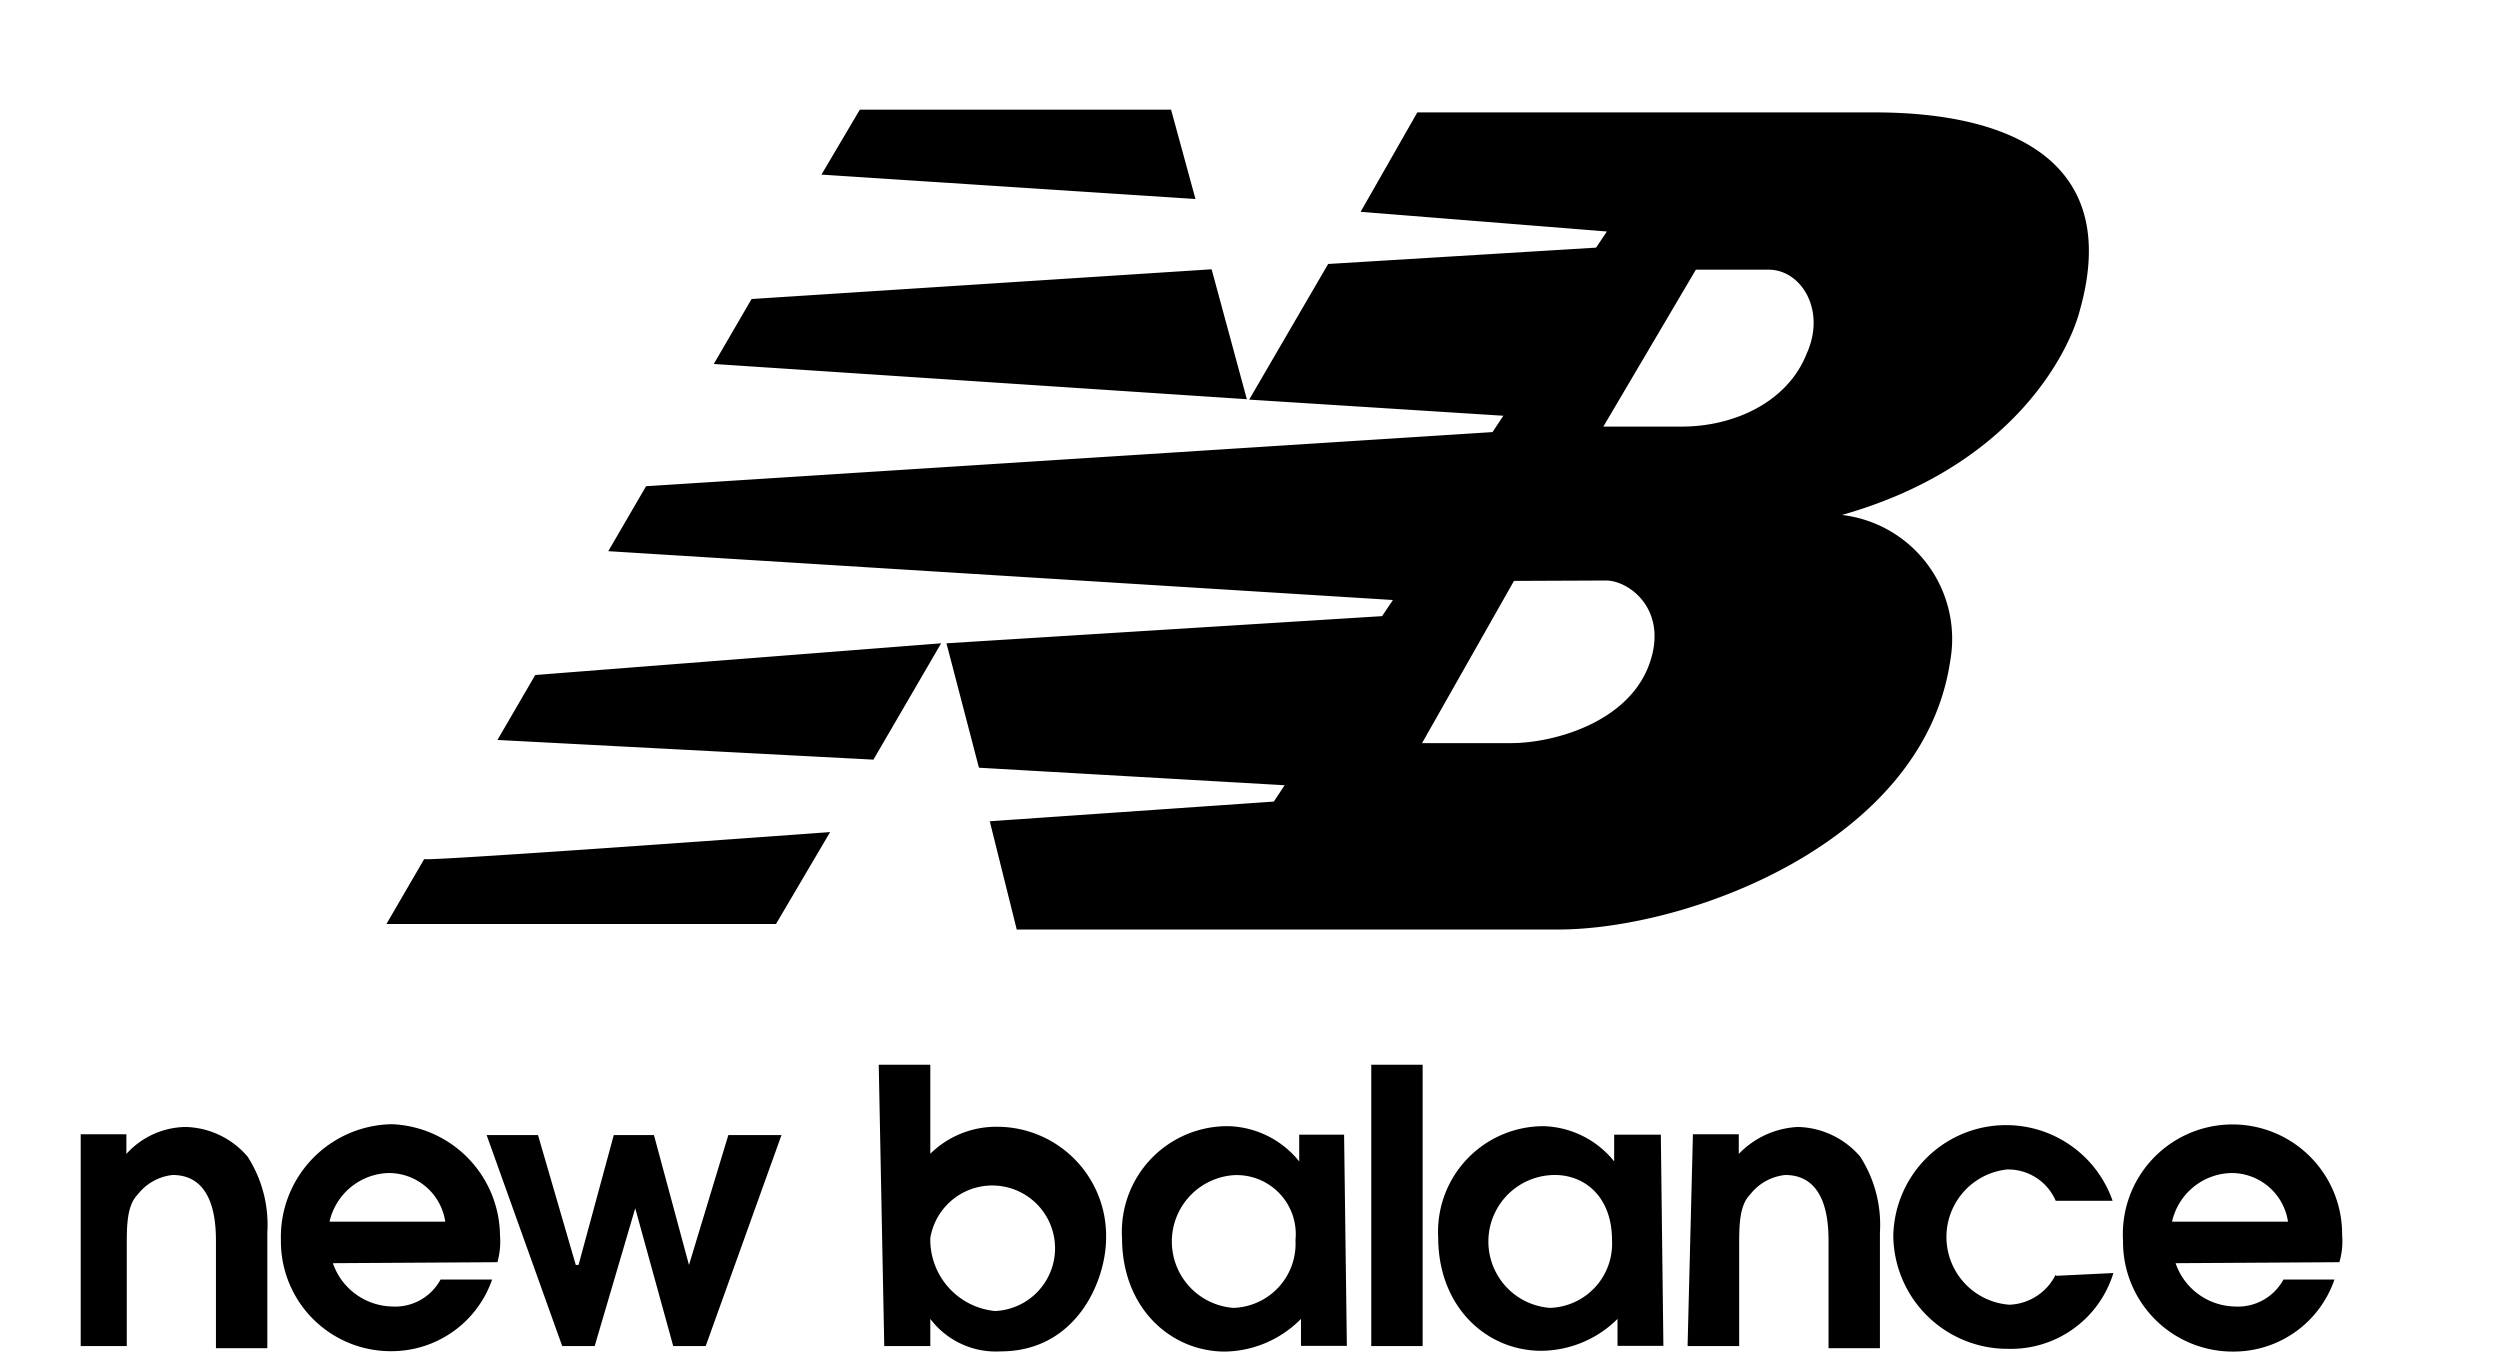
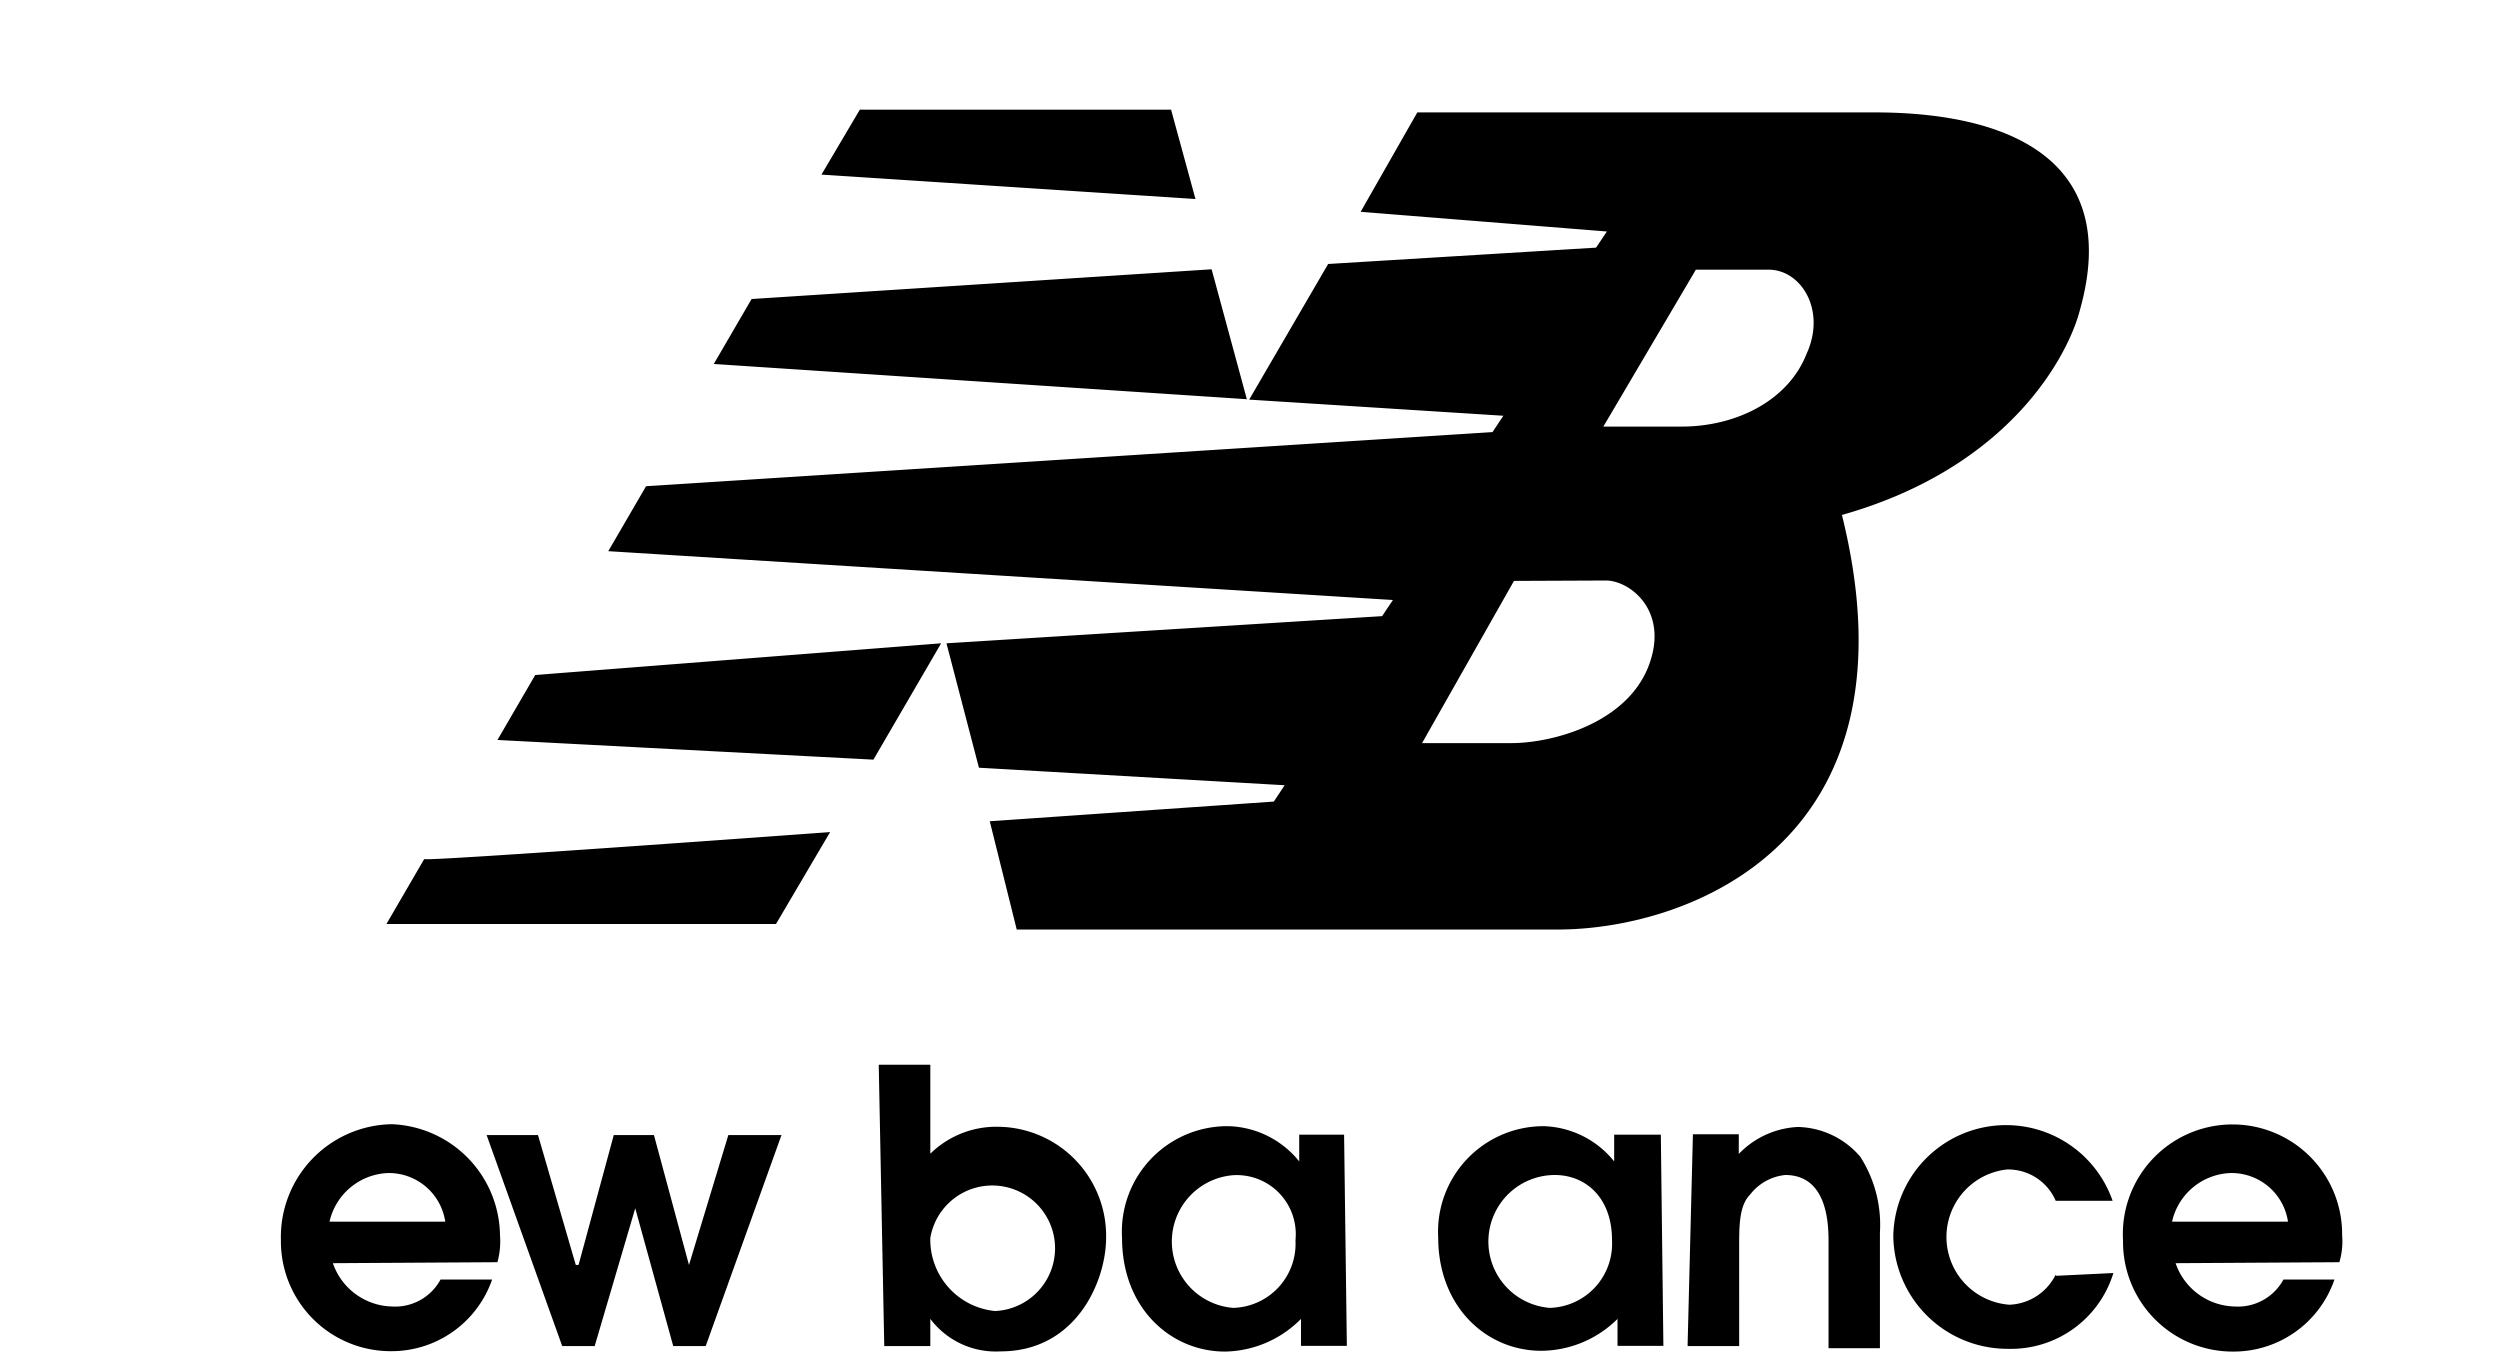
<svg xmlns="http://www.w3.org/2000/svg" viewBox="0 0 127 69">
  <defs>
    <style>.cls-1{fill:none;}.cls-2{fill-rule:evenodd;}</style>
  </defs>
  <g id="レイヤー_2" data-name="レイヤー 2">
    <g id="レイヤー_1-2" data-name="レイヤー 1">
      <rect class="cls-1" width="127" height="69" />
-       <path d="M3.82,68.38H6.44V63.3c0-1,0-2.06.55-2.61a2.58,2.58,0,0,1,1.78-1c2.2,0,2.2,2.62,2.2,3.44v5.36h2.61V62.61a6.39,6.39,0,0,0-1-3.85,4.27,4.27,0,0,0-3.16-1.51,4.13,4.13,0,0,0-3,1.37v-1H4.1V68.38" />
      <path class="cls-2" d="M16.74,62.06a3.17,3.17,0,0,1,3-2.47,2.9,2.9,0,0,1,2.88,2.47H16.74m8.53,2.06a4,4,0,0,0,.13-1.37,5.72,5.72,0,0,0-5.49-5.64A5.73,5.73,0,0,0,14.27,63a5.58,5.58,0,0,0,5.64,5.64A5.41,5.41,0,0,0,25,65H22.38a2.62,2.62,0,0,1-2.47,1.37,3.26,3.26,0,0,1-3-2.2Z" />
      <path d="M28.56,68.38h1.65l2.06-7,1.93,7h1.65L39.7,57.66H37L35,64.26l-1.78-6.6H31.18l-1.79,6.6h-.14l-1.92-6.6H24.72l3.84,10.72" />
      <path class="cls-2" d="M47.26,62.89a3.19,3.19,0,1,1,3.29,3.71,3.64,3.64,0,0,1-3.29-3.71m-2.34,5.49h2.34V67a4.17,4.17,0,0,0,3.57,1.65c3.85,0,5.36-3.58,5.36-5.77a5.54,5.54,0,0,0-5.5-5.64,4.77,4.77,0,0,0-3.43,1.37V54.09H44.64l.28,14.29ZM65.81,63a3.26,3.26,0,0,1-3.16,3.44,3.38,3.38,0,0,1,0-6.74A3,3,0,0,1,65.81,63m2.47-5.36H66V59a4.78,4.78,0,0,0-3.58-1.79A5.36,5.36,0,0,0,57,62.89c0,3.57,2.48,5.77,5.23,5.77A5.54,5.54,0,0,0,66.09,67v1.37h2.33l-.14-10.72Z" />
-       <path d="M69.66,54.09h2.61V68.38H69.66Z" />
      <path class="cls-2" d="M81.89,63a3.26,3.26,0,0,1-3.16,3.44,3.38,3.38,0,0,1,0-6.74c1.65-.13,3.16,1,3.16,3.3m2.48-5.36H82V59a4.77,4.77,0,0,0-3.57-1.79,5.36,5.36,0,0,0-5.37,5.64c0,3.57,2.48,5.77,5.23,5.77A5.54,5.54,0,0,0,82.17,67v1.37H84.5l-.13-10.72Z" />
      <path d="M85.74,68.38h2.61V63.3c0-1,0-2.06.55-2.61a2.59,2.59,0,0,1,1.79-1c2.2,0,2.2,2.62,2.2,3.44v5.36H95.5V62.61a6.39,6.39,0,0,0-1-3.85,4.29,4.29,0,0,0-3.17-1.51,4.46,4.46,0,0,0-3,1.37v-1H86l-.27,10.72m18.69-3.57a2.74,2.74,0,0,1-2.34,1.51,3.45,3.45,0,0,1-.13-6.87A2.63,2.63,0,0,1,104.43,61h2.89a5.73,5.73,0,0,0-11.14,1.79A5.8,5.8,0,0,0,102,68.52a5.44,5.44,0,0,0,5.36-3.85l-2.89.14" />
-       <path class="cls-2" d="M110.34,62.06a3.16,3.16,0,0,1,3-2.47,2.9,2.9,0,0,1,2.89,2.47h-5.91m8.52,2.06a3.72,3.72,0,0,0,.14-1.37,5.57,5.57,0,1,0-11.13.27,5.57,5.57,0,0,0,5.63,5.64A5.41,5.41,0,0,0,118.59,65H116a2.63,2.63,0,0,1-2.48,1.37,3.25,3.25,0,0,1-3-2.2ZM63.47,20.28l4-6.87,13.61-.83.55-.82-12.51-1L72,5.71H95.22c7.15,0,12.51,2.61,10.45,10-.55,2.2-3.44,8-12.1,10.45a6.34,6.34,0,0,1,5.5,7.42C97.7,42.82,85.74,47.22,79.14,47.22H51.65l-1.37-5.5,14.43-1,.55-.83L49.73,39l-1.65-6.32,22.13-1.38.55-.82L30.9,28l1.92-3.3,43-2.75.55-.83-12.92-.82m18,1.37h4c2.62,0,5.36-1.23,6.33-3.71,1-2.2-.28-4.26-1.93-4.26H86.15Zm-4.54,7.84-4.67,8.24h4.54c2.06,0,5.91-1,7-4,1-2.75-1-4.26-2.2-4.26ZM42.17,42.27l-2.75,4.67H19.63l1.92-3.3C21.55,43.78,42.17,42.27,42.17,42.27Zm1.51-36.7H59.49l1.24,4.54-19-1.24Zm17.87,8.11,1.79,6.6L36.26,18.49l1.92-3.3Zm-13.74,19-3.44,5.91-19.1-1,1.92-3.3Z" />
+       <path class="cls-2" d="M110.34,62.06a3.16,3.16,0,0,1,3-2.47,2.9,2.9,0,0,1,2.89,2.47h-5.91m8.52,2.06a3.72,3.72,0,0,0,.14-1.37,5.57,5.57,0,1,0-11.13.27,5.57,5.57,0,0,0,5.63,5.64A5.41,5.41,0,0,0,118.59,65H116a2.63,2.63,0,0,1-2.48,1.37,3.25,3.25,0,0,1-3-2.2ZM63.47,20.28l4-6.87,13.61-.83.55-.82-12.51-1L72,5.71H95.22c7.15,0,12.51,2.61,10.45,10-.55,2.2-3.44,8-12.1,10.45C97.7,42.82,85.74,47.22,79.14,47.22H51.65l-1.37-5.5,14.43-1,.55-.83L49.73,39l-1.65-6.32,22.13-1.38.55-.82L30.9,28l1.92-3.3,43-2.75.55-.83-12.92-.82m18,1.37h4c2.62,0,5.36-1.23,6.33-3.71,1-2.2-.28-4.26-1.93-4.26H86.15Zm-4.54,7.84-4.67,8.24h4.54c2.06,0,5.91-1,7-4,1-2.75-1-4.26-2.2-4.26ZM42.17,42.27l-2.75,4.67H19.63l1.92-3.3C21.55,43.78,42.17,42.27,42.17,42.27Zm1.51-36.7H59.49l1.24,4.54-19-1.24Zm17.87,8.11,1.79,6.6L36.26,18.49l1.92-3.3Zm-13.74,19-3.44,5.91-19.1-1,1.92-3.3Z" />
    </g>
  </g>
</svg>